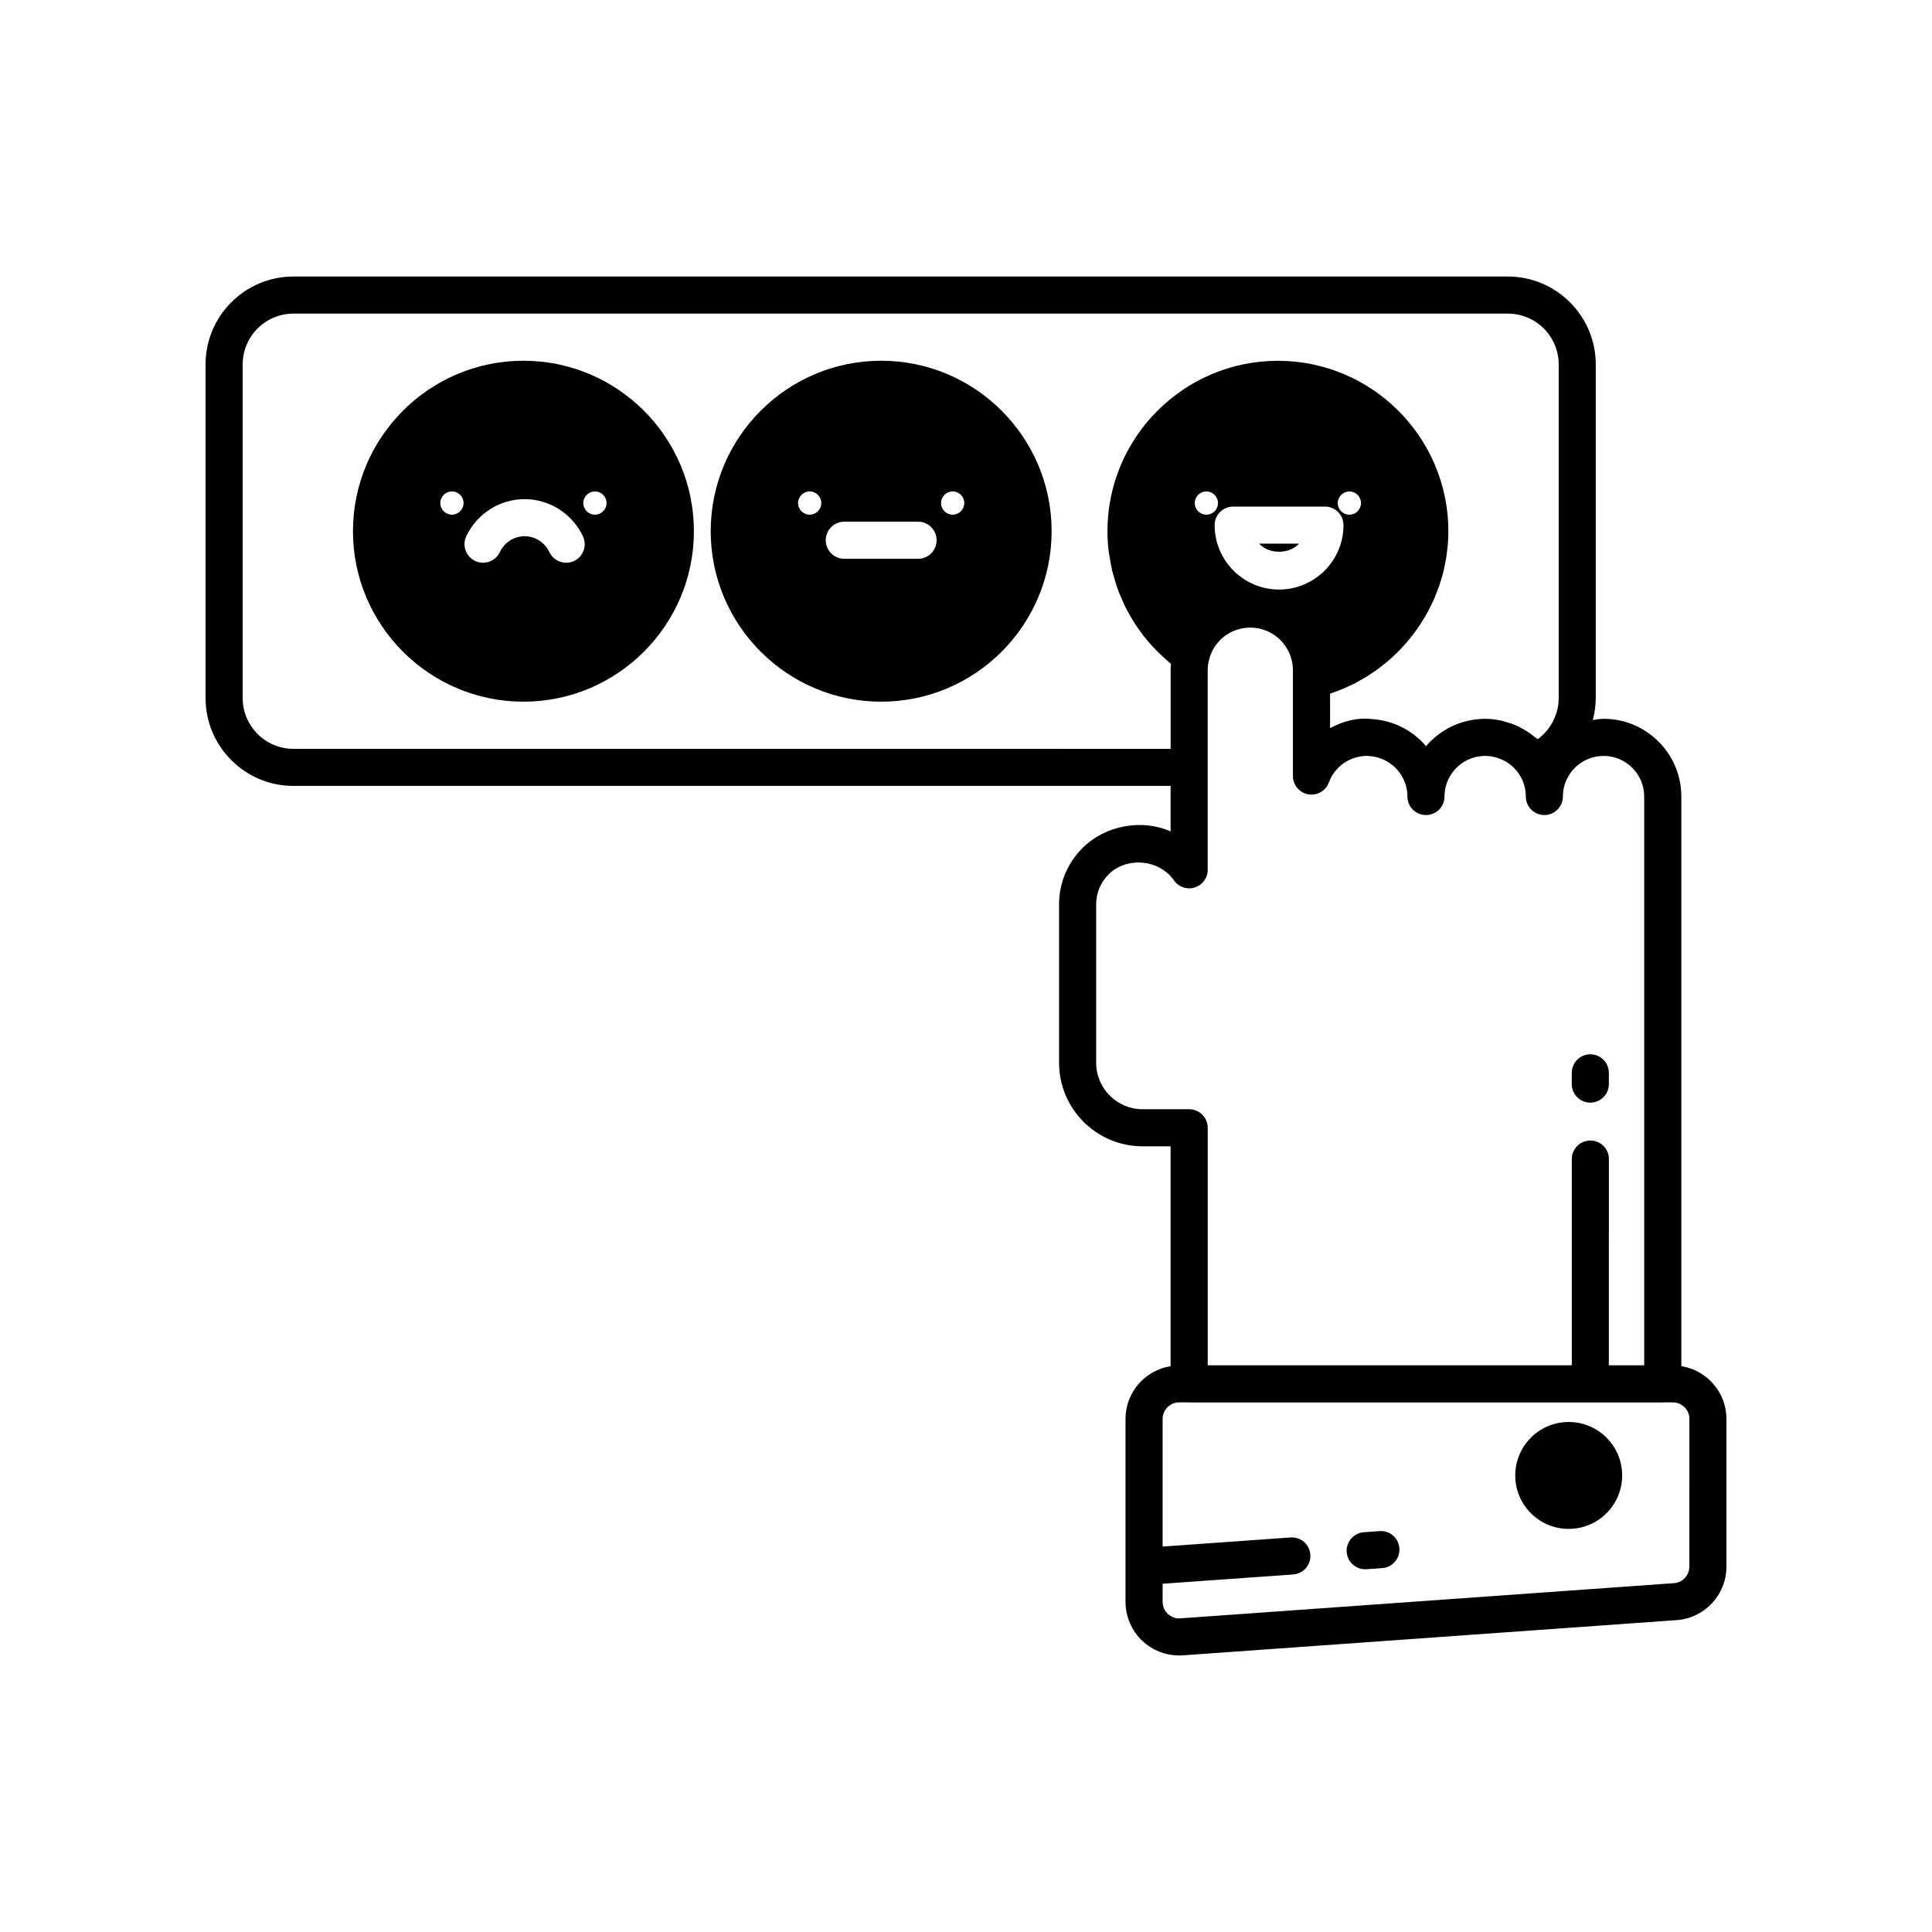
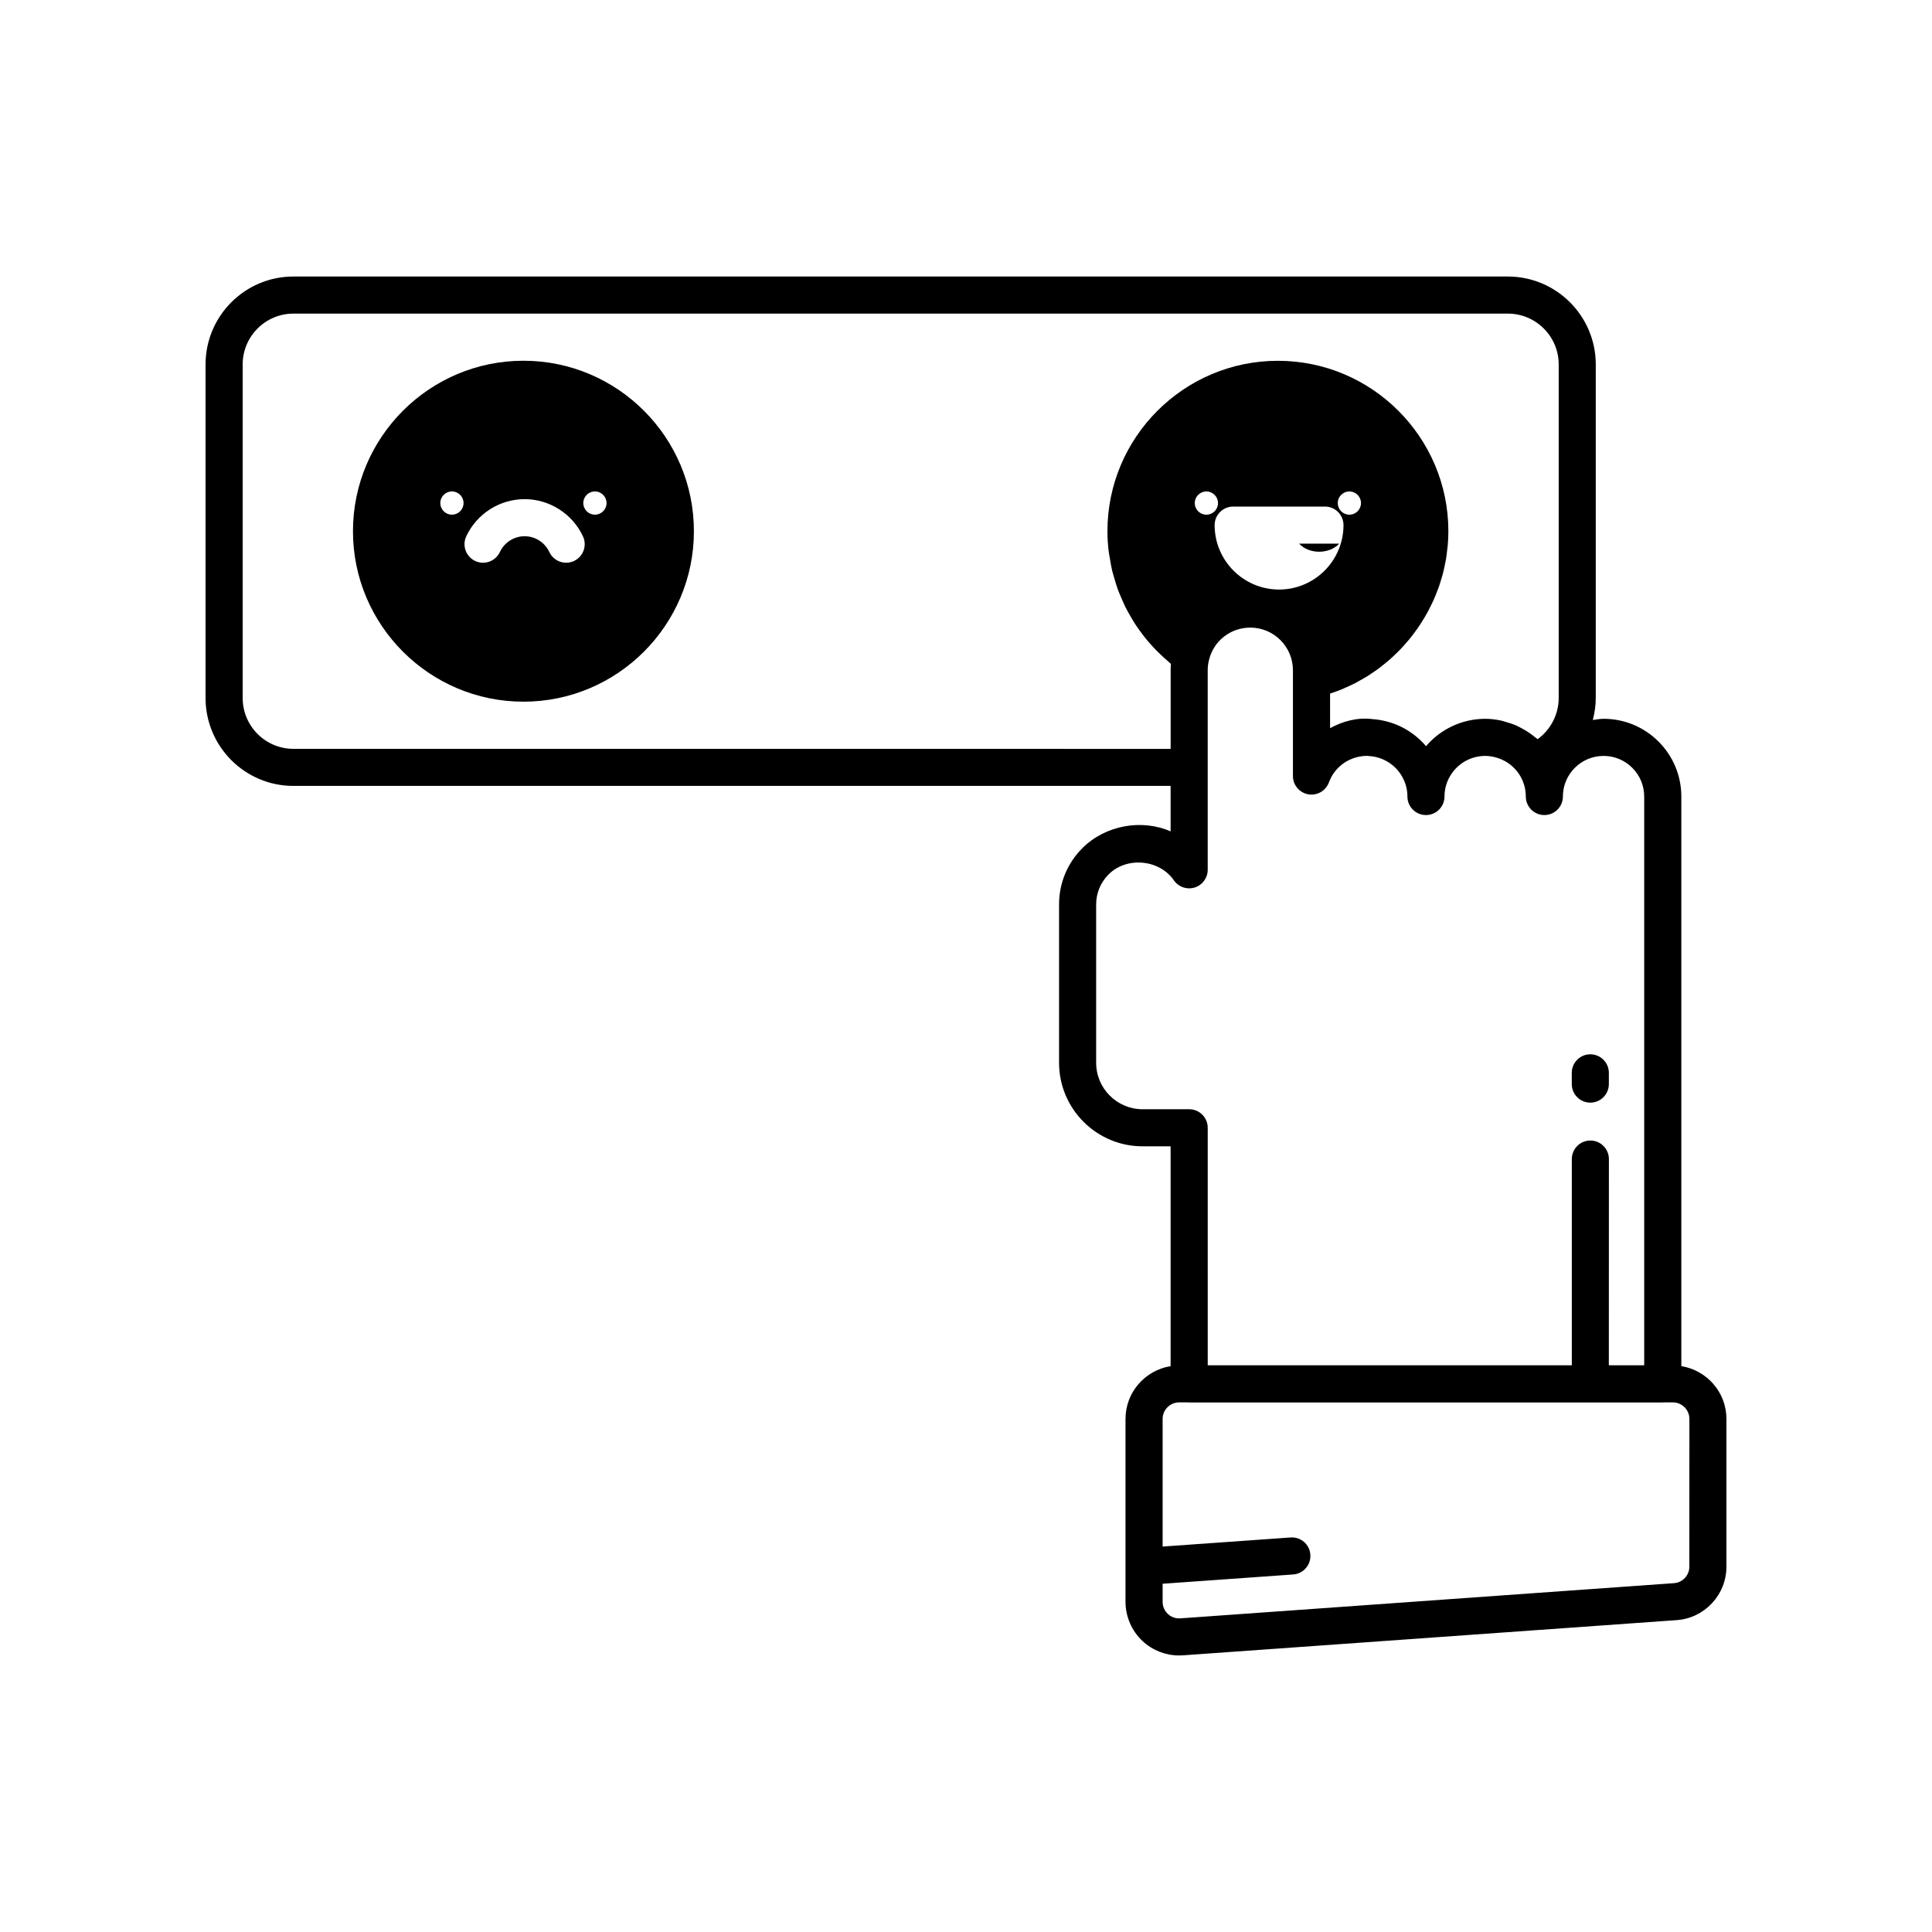
<svg xmlns="http://www.w3.org/2000/svg" fill="#000000" width="800px" height="800px" version="1.1" viewBox="144 144 512 512">
  <g>
-     <path d="m509.6 549.76-4.156 0.297c-2.707 0.191-4.742 2.543-4.551 5.25 0.184 2.59 2.336 4.566 4.894 4.566 0.113 0 0.234-0.004 0.355-0.012l4.156-0.297c2.707-0.191 4.742-2.543 4.551-5.25s-2.481-4.738-5.25-4.555z" />
-     <path d="m573.89 535.01c0 7.824-6.344 14.164-14.168 14.164s-14.164-6.34-14.164-14.164 6.34-14.168 14.164-14.168 14.168 6.344 14.168 14.168" />
    <path d="m565.45 436.21c2.719 0 4.914-2.199 4.914-4.914v-2.981c0-2.715-2.199-4.914-4.914-4.914-2.719 0-4.914 2.199-4.914 4.914v2.981c0 2.715 2.199 4.914 4.914 4.914z" />
    <path d="m282.72 239.6c-24.91 0-45.18 20.266-45.18 45.176s20.266 45.176 45.18 45.176c24.906 0 45.172-20.266 45.172-45.176 0.004-24.91-20.262-45.176-45.172-45.176zm-18.953 40.793c-1.699 0-3.078-1.379-3.078-3.078 0-1.699 1.379-3.078 3.078-3.078s3.078 1.379 3.078 3.078c0 1.703-1.379 3.078-3.078 3.078zm32.355 12.27c-2.457 1.156-5.379 0.09-6.539-2.367-1.191-2.547-3.762-4.191-6.559-4.191-2.793 0-5.367 1.645-6.551 4.188-0.836 1.789-2.606 2.836-4.461 2.836-0.695 0.004-1.402-0.145-2.074-0.461-2.461-1.148-3.523-4.074-2.375-6.531 2.793-5.992 8.867-9.859 15.461-9.859 6.59 0 12.664 3.867 15.465 9.855 1.152 2.453 0.09 5.379-2.367 6.531zm5.539-12.27c-1.699 0-3.078-1.379-3.078-3.078 0-1.699 1.379-3.078 3.078-3.078 1.699 0 3.078 1.379 3.078 3.078 0 1.703-1.379 3.078-3.078 3.078z" />
-     <path d="m488.28 288.07h-10.629c2.641 2.859 7.988 2.859 10.629 0z" />
-     <path d="m377.52 239.6c-24.91 0-45.176 20.266-45.176 45.176s20.266 45.176 45.176 45.176c24.906 0 45.172-20.266 45.172-45.176s-20.266-45.176-45.172-45.176zm-18.945 40.793c-1.699 0-3.078-1.379-3.078-3.078 0-1.699 1.379-3.078 3.078-3.078 1.699 0 3.078 1.379 3.078 3.078 0 1.703-1.379 3.078-3.078 3.078zm28.723 11.691h-19.555c-2.719 0-4.914-2.199-4.914-4.914s2.199-4.914 4.914-4.914h19.555c2.719 0 4.914 2.199 4.914 4.914 0 2.711-2.199 4.914-4.914 4.914zm9.168-11.691c-1.699 0-3.078-1.379-3.078-3.078 0-1.699 1.379-3.078 3.078-3.078 1.699 0 3.078 1.379 3.078 3.078 0 1.703-1.375 3.078-3.078 3.078z" />
+     <path d="m488.28 288.07c2.641 2.859 7.988 2.859 10.629 0z" />
    <path d="m589.57 506.04v-150.96c0-11.352-9.234-20.59-20.586-20.59-0.988 0-1.922 0.188-2.875 0.32 0.48-1.879 0.785-3.824 0.785-5.836v-88.391c0-12.852-10.453-23.301-23.305-23.301h-321.85c-12.828 0-23.266 10.453-23.266 23.301v88.391c0 12.852 10.441 23.301 23.27 23.301h232.48v12.051c-7.652-3.352-17.285-1.652-23.387 4.441-3.984 3.988-6.176 9.285-6.176 14.918v41.961c0 12.207 9.93 22.141 22.137 22.141h7.426v58.254c-6.762 1.094-11.953 6.922-11.953 13.984v48.457c0 3.949 1.652 7.754 4.531 10.434 2.625 2.445 6.106 3.801 9.68 3.801 0.336 0 0.672-0.012 1.008-0.035l130.8-9.328c7.422-0.496 13.23-6.719 13.23-14.172v-39.16c0-7.059-5.191-12.887-11.953-13.98zm-367.82-163.59c-7.41 0-13.441-6.043-13.441-13.473v-88.391c0-7.43 6.027-13.473 13.441-13.473h321.85c7.43 0 13.473 6.043 13.473 13.473v88.391c0 4.356-2.152 8.422-5.578 10.914-0.266-0.242-0.578-0.418-0.852-0.645-0.43-0.352-0.863-0.68-1.316-0.996-0.707-0.492-1.445-0.926-2.207-1.324-0.469-0.246-0.926-0.496-1.41-0.707-0.855-0.367-1.742-0.645-2.641-0.895-0.438-0.121-0.855-0.281-1.301-0.375-1.359-0.281-2.746-0.457-4.16-0.457-6.102 0-11.836 2.719-15.695 7.254-3.519-4.168-8.594-6.777-14.18-7.172-3.988-0.52-7.867 0.559-11.25 2.398v-9.164c1.176-0.379 2.332-0.809 3.461-1.281 0.316-0.133 0.617-0.293 0.934-0.434 0.816-0.363 1.633-0.73 2.422-1.141 0.402-0.211 0.789-0.445 1.184-0.668 0.676-0.379 1.352-0.754 2.008-1.164 0.418-0.266 0.82-0.551 1.23-0.828 0.605-0.406 1.207-0.812 1.789-1.25 0.414-0.309 0.809-0.637 1.211-0.961 0.547-0.441 1.094-0.879 1.621-1.344 0.395-0.348 0.777-0.711 1.16-1.074 0.504-0.473 1-0.953 1.48-1.449 0.371-0.383 0.727-0.773 1.082-1.168 0.461-0.508 0.91-1.023 1.344-1.551 0.34-0.414 0.672-0.832 0.996-1.258 0.414-0.539 0.816-1.086 1.207-1.645 0.309-0.441 0.613-0.887 0.906-1.34 0.367-0.57 0.723-1.148 1.066-1.73 0.273-0.465 0.543-0.93 0.801-1.406 0.324-0.602 0.633-1.219 0.93-1.836 0.23-0.48 0.465-0.957 0.68-1.445 0.281-0.637 0.535-1.285 0.785-1.934 0.191-0.492 0.387-0.98 0.562-1.48 0.234-0.672 0.434-1.355 0.637-2.039 0.148-0.496 0.305-0.988 0.434-1.492 0.184-0.719 0.332-1.449 0.48-2.176 0.098-0.48 0.215-0.957 0.297-1.445 0.141-0.824 0.234-1.66 0.328-2.496 0.047-0.402 0.113-0.801 0.148-1.207 0.105-1.25 0.168-2.508 0.168-3.777 0-24.91-20.266-45.176-45.176-45.176s-45.176 20.266-45.176 45.176c0 1.781 0.117 3.547 0.324 5.293 0.07 0.586 0.203 1.152 0.297 1.734 0.184 1.152 0.363 2.301 0.633 3.426 0.16 0.68 0.387 1.336 0.578 2.004 0.289 1.004 0.574 2.004 0.93 2.984 0.254 0.695 0.559 1.363 0.844 2.043 0.387 0.918 0.777 1.836 1.223 2.727 0.34 0.68 0.719 1.332 1.094 1.992 0.48 0.848 0.969 1.691 1.504 2.508 0.422 0.645 0.875 1.266 1.328 1.891 0.57 0.781 1.156 1.547 1.777 2.293 0.5 0.598 1.02 1.18 1.551 1.754 0.66 0.711 1.34 1.398 2.047 2.066 0.57 0.543 1.152 1.07 1.754 1.582 0.32 0.273 0.605 0.578 0.934 0.844-0.043 0.559-0.066 1.125-0.066 1.695v20.832zm249.06-64.203h24.316c2.719 0 4.914 2.199 4.914 4.914 0 9.414-7.66 17.074-17.074 17.074-9.414 0-17.074-7.66-17.074-17.074 0-2.711 2.199-4.914 4.918-4.914zm-7.106 2.152c-1.699 0-3.078-1.379-3.078-3.078 0-1.699 1.379-3.078 3.078-3.078s3.078 1.379 3.078 3.078c0.004 1.703-1.375 3.078-3.078 3.078zm34.816-3.078c0-1.699 1.379-3.078 3.078-3.078s3.078 1.379 3.078 3.078c0 1.699-1.379 3.078-3.078 3.078-1.703 0-3.078-1.375-3.078-3.078zm-51.719 160.64c-6.789 0-12.309-5.523-12.309-12.309v-41.961c0-3.008 1.172-5.84 3.297-7.965 4.797-4.797 13.461-3.992 17.309 1.578 1.219 1.77 3.453 2.535 5.504 1.898 2.055-0.641 3.453-2.543 3.453-4.691v-52.891c0-0.938 0.105-1.789 0.34-2.703 1.203-5.059 5.711-8.594 10.953-8.594 6.227 0 11.293 5.07 11.293 11.297v28.039c0 2.379 1.703 4.418 4.047 4.84 2.336 0.418 4.656-0.898 5.477-3.133 0.227-0.605 0.504-1.164 0.719-1.582 1.902-3.367 5.477-5.461 9.48-5.473 0.176 0.031 0.359 0.055 0.543 0.062 3.59 0.219 6.902 2.285 8.664 5.43 0.938 1.641 1.41 3.418 1.41 5.281 0 2.715 2.199 4.914 4.914 4.914 2.719 0 4.914-2.199 4.914-4.914 0-1.863 0.48-3.68 1.414-5.297 1.906-3.371 5.496-5.461 9.371-5.461 0.934 0 1.848 0.145 2.734 0.379 1.59 0.422 3.078 1.188 4.332 2.273 0.02 0.02 0.035 0.043 0.055 0.062 0.621 0.547 1.188 1.16 1.68 1.848 1.285 1.82 1.961 3.965 1.961 6.195 0 2.715 2.199 4.914 4.914 4.914 2.719 0 4.914-2.199 4.914-4.914 0-5.934 4.84-10.758 10.789-10.758 5.934 0 10.758 4.828 10.758 10.758v150.73h-9.371l0.016-54.648c0-2.715-2.199-4.914-4.914-4.914-2.719 0-4.914 2.199-4.914 4.914v54.645h-96.484l-0.004-62.938c0-2.715-2.199-4.914-4.914-4.914zm144.89 121.23c0 2.293-1.781 4.211-4.074 4.363l-130.82 9.328c-1.277 0.07-2.398-0.328-3.289-1.156-0.902-0.84-1.402-1.988-1.402-3.238v-4.777l34.598-2.461c2.707-0.191 4.746-2.543 4.551-5.25-0.191-2.707-2.5-4.746-5.25-4.555l-33.898 2.41v-33.824c0-2.418 1.969-4.383 4.383-4.383h2.512c0.051 0 0.094 0.027 0.145 0.027h125.52c0.051 0 0.094-0.027 0.145-0.027h2.512c2.414 0 4.383 1.965 4.383 4.383z" />
  </g>
</svg>